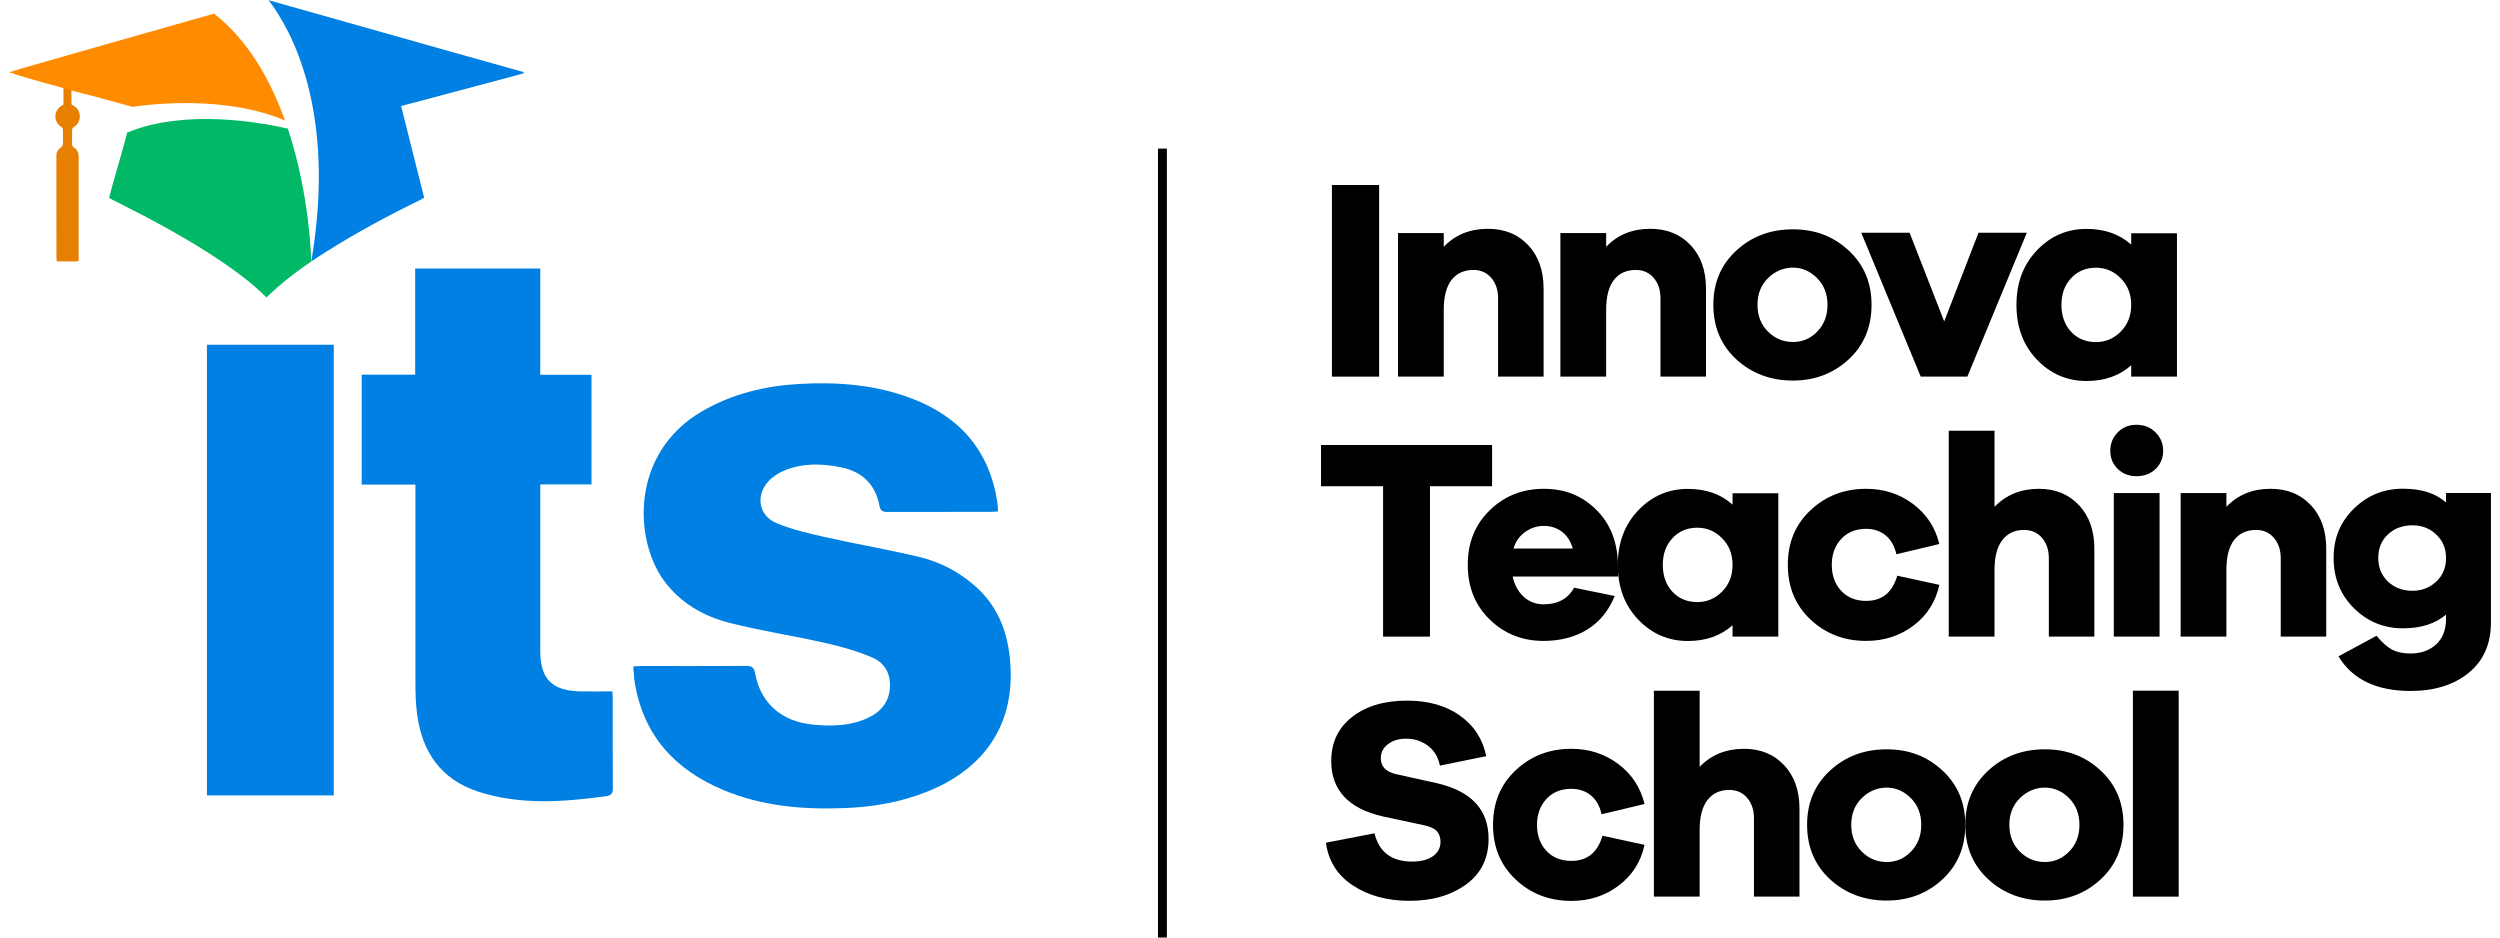
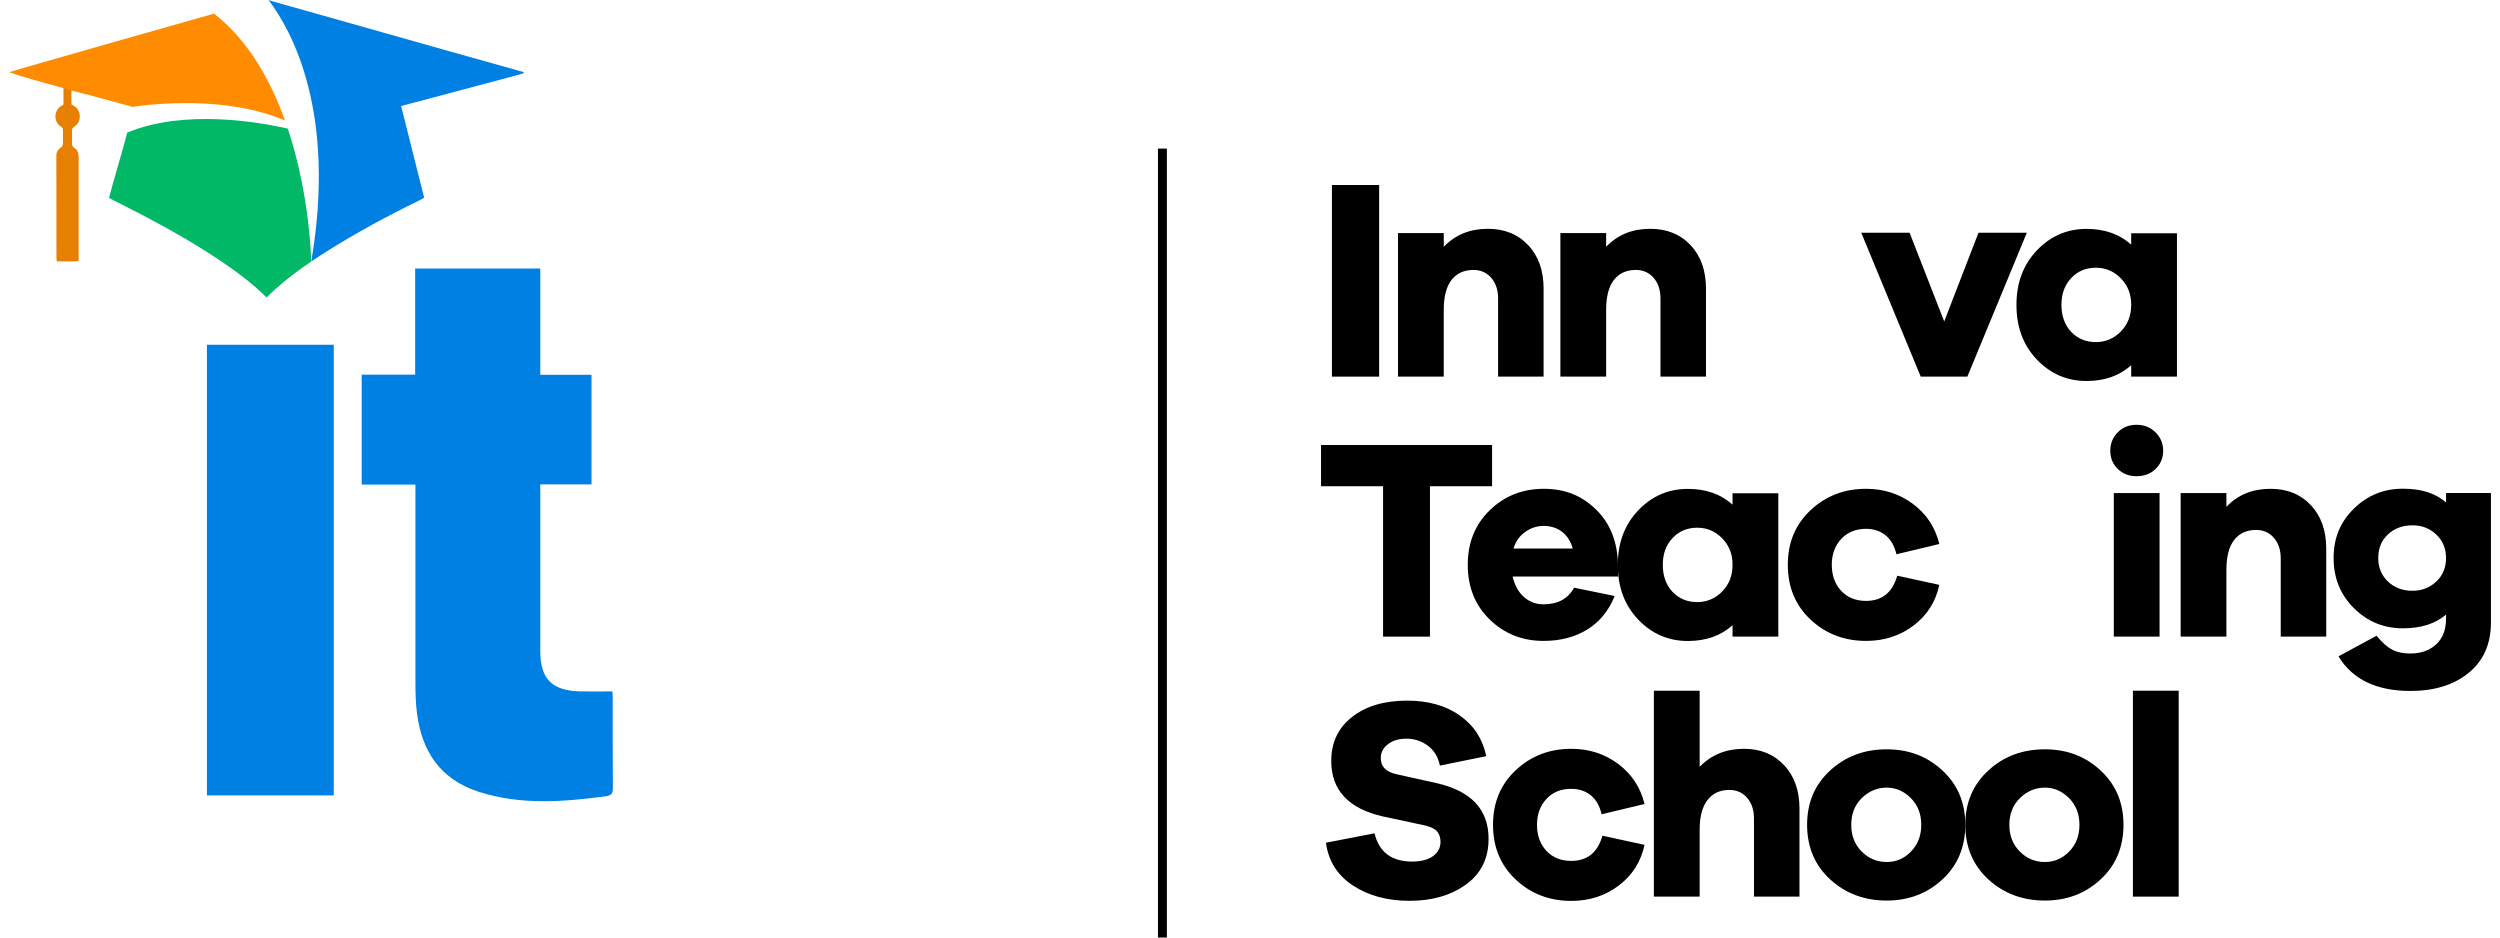
<svg xmlns="http://www.w3.org/2000/svg" width="160" height="60" viewBox="0 0 289.62 109.4">
  <rect x="154.37" y="21.59" width="5.51" height="22.36" style="fill:#000; stroke-width:0px;" />
  <path d="M177.28,28.61c1.19,1.28,1.79,2.96,1.79,5.06v10.28h-5.31v-9.14c0-.98-.27-1.77-.8-2.39-.53-.61-1.22-.92-2.07-.92-1.09,0-1.94.38-2.55,1.15-.61.77-.92,1.94-.92,3.52v7.78h-5.34v-16.75h5.34v1.6c1.33-1.4,3.05-2.1,5.14-2.1,1.96,0,3.53.64,4.72,1.92" style="fill:#000; stroke-width:0px;" />
  <path d="M196.23,28.61c1.19,1.28,1.79,2.96,1.79,5.06v10.28h-5.31v-9.14c0-.98-.27-1.77-.8-2.39-.53-.61-1.22-.92-2.07-.92-1.09,0-1.94.38-2.55,1.15-.61.77-.92,1.94-.92,3.52v7.78h-5.34v-16.75h5.34v1.6c1.33-1.4,3.05-2.1,5.14-2.1,1.96,0,3.53.64,4.72,1.92" style="fill:#000; stroke-width:0px;" />
-   <path d="M214.67,29.23c1.78,1.65,2.67,3.76,2.67,6.34s-.89,4.73-2.67,6.37-3.95,2.47-6.51,2.47-4.8-.82-6.59-2.47c-1.79-1.65-2.69-3.77-2.69-6.37s.9-4.69,2.69-6.34c1.79-1.65,3.99-2.47,6.59-2.47s4.73.82,6.51,2.47M211,38.69c.8-.81,1.2-1.85,1.2-3.12s-.41-2.31-1.22-3.12c-.81-.81-1.75-1.22-2.82-1.22s-2.08.41-2.9,1.22c-.82.81-1.23,1.85-1.23,3.12s.41,2.31,1.22,3.12c.81.81,1.79,1.22,2.92,1.22s2.04-.41,2.84-1.22" style="fill:#000; stroke-width:0px;" />
  <polygon points="228.52 43.95 223.08 43.95 216.14 27.16 221.78 27.16 225.82 37.51 229.82 27.16 235.46 27.16 228.52 43.95" style="fill:#000; stroke-width:0px;" />
  <path d="M252.98,43.95h-5.34v-1.33c-1.36,1.22-3.09,1.84-5.21,1.84-2.27,0-4.2-.83-5.79-2.49-1.59-1.66-2.39-3.79-2.39-6.39s.8-4.7,2.39-6.37c1.59-1.67,3.52-2.5,5.79-2.5,2.11,0,3.85.61,5.21,1.84v-1.33h5.34v16.75ZM246.42,38.69c.81-.81,1.22-1.85,1.22-3.12s-.41-2.28-1.22-3.1c-.81-.82-1.77-1.23-2.89-1.23-1.18,0-2.15.41-2.9,1.22-.76.81-1.13,1.85-1.13,3.12s.38,2.34,1.13,3.14c.76.8,1.72,1.2,2.9,1.2,1.11,0,2.07-.41,2.89-1.22" style="fill:#000; stroke-width:0px;" />
  <polygon points="165.81 56.74 165.81 74.29 160.34 74.29 160.34 56.74 153.1 56.74 153.1 51.93 173.06 51.93 173.06 56.74 165.81 56.74" style="fill:#000; stroke-width:0px;" />
  <path d="M187.74,67.28h-12.28c.22,1,.66,1.79,1.3,2.37.65.58,1.41.87,2.3.87,1.67,0,2.86-.65,3.57-1.94l4.74.97c-.71,1.74-1.78,3.04-3.22,3.92-1.43.88-3.13,1.32-5.09,1.32-2.47,0-4.56-.83-6.27-2.49-1.71-1.66-2.57-3.79-2.57-6.39s.86-4.71,2.57-6.37c1.71-1.67,3.82-2.5,6.31-2.5s4.46.81,6.11,2.44c1.65,1.62,2.49,3.77,2.54,6.44v1.37ZM176.93,62.07c-.67.47-1.12,1.11-1.37,1.94h6.91c-.24-.87-.67-1.52-1.27-1.97-.6-.44-1.3-.67-2.1-.67s-1.5.23-2.17.7" style="fill:#000; stroke-width:0px;" />
  <path d="M206.46,74.29h-5.34v-1.33c-1.36,1.22-3.09,1.84-5.21,1.84-2.27,0-4.2-.83-5.79-2.49-1.59-1.66-2.39-3.79-2.39-6.39s.8-4.7,2.39-6.37c1.59-1.67,3.52-2.5,5.79-2.5,2.11,0,3.85.61,5.21,1.84v-1.33h5.34v16.75ZM199.9,69.03c.81-.81,1.22-1.85,1.22-3.12s-.41-2.28-1.22-3.1c-.81-.82-1.77-1.23-2.89-1.23-1.18,0-2.15.41-2.9,1.22-.76.81-1.13,1.85-1.13,3.12s.38,2.34,1.13,3.14c.76.8,1.72,1.2,2.9,1.2,1.11,0,2.07-.41,2.89-1.22" style="fill:#000; stroke-width:0px;" />
  <path d="M220.34,67.18l4.91,1.07c-.42,1.96-1.42,3.54-3,4.74-1.58,1.2-3.43,1.8-5.54,1.8-2.56,0-4.72-.83-6.49-2.49-1.77-1.66-2.65-3.79-2.65-6.39s.88-4.71,2.65-6.37c1.77-1.67,3.93-2.5,6.49-2.5,2.07,0,3.89.59,5.47,1.77,1.58,1.18,2.6,2.74,3.07,4.67l-5.01,1.2c-.22-.98-.65-1.72-1.27-2.22-.62-.5-1.38-.75-2.27-.75-1.2,0-2.17.4-2.9,1.18-.73.79-1.1,1.8-1.1,3.02s.37,2.26,1.1,3.04c.73.78,1.7,1.17,2.9,1.17,1.87,0,3.08-.98,3.64-2.94" style="fill:#000; stroke-width:0px;" />
-   <path d="M241.55,58.95c1.19,1.28,1.79,2.96,1.79,5.06v10.28h-5.31v-9.14c0-.98-.27-1.77-.8-2.39-.53-.61-1.24-.92-2.1-.92-1.07,0-1.91.39-2.52,1.17-.61.78-.92,1.95-.92,3.5v7.78h-5.34v-24.03h5.34v8.88c1.36-1.4,3.08-2.1,5.17-2.1,1.94,0,3.5.64,4.69,1.92" style="fill:#000; stroke-width:0px;" />
  <path d="M250.49,50.46c.59.6.88,1.31.88,2.14s-.29,1.55-.88,2.12c-.59.57-1.33.85-2.22.85s-1.62-.28-2.2-.85c-.58-.57-.87-1.27-.87-2.12s.29-1.56.87-2.15c.58-.59,1.31-.88,2.2-.88s1.63.3,2.22.9M245.61,57.54h5.34v16.75h-5.34v-16.75Z" style="fill:#000; stroke-width:0px;" />
  <path d="M268.61,58.95c1.19,1.28,1.79,2.96,1.79,5.06v10.28h-5.31v-9.14c0-.98-.27-1.77-.8-2.39-.53-.61-1.22-.92-2.07-.92-1.09,0-1.94.38-2.55,1.15-.61.77-.92,1.94-.92,3.52v7.78h-5.34v-16.75h5.34v1.6c1.33-1.4,3.05-2.1,5.14-2.1,1.96,0,3.53.64,4.72,1.92" style="fill:#000; stroke-width:0px;" />
  <path d="M289.62,72.62c0,2.51-.86,4.48-2.59,5.89-1.72,1.41-3.99,2.12-6.79,2.12-3.98,0-6.79-1.35-8.41-4.04l4.44-2.4c.64.78,1.25,1.32,1.82,1.62.57.3,1.27.45,2.12.45,1.25,0,2.25-.36,3.02-1.07.77-.71,1.15-1.71,1.15-3v-.47c-1.25,1.07-2.93,1.6-5.04,1.6-2.22,0-4.13-.78-5.71-2.35-1.58-1.57-2.37-3.52-2.37-5.86s.79-4.21,2.37-5.76c1.58-1.55,3.48-2.32,5.71-2.32s3.79.53,5.04,1.6v-1.1h5.24v15.08ZM283.25,67.86c.76-.72,1.13-1.64,1.13-2.75s-.38-2-1.13-2.72-1.68-1.09-2.77-1.09c-1.18,0-2.14.36-2.89,1.07-.75.71-1.12,1.62-1.12,2.74s.38,2.03,1.13,2.75,1.71,1.08,2.87,1.08c1.09,0,2.01-.36,2.77-1.08" style="fill:#000; stroke-width:0px;" />
  <path d="M169.28,83.49c1.65,1.15,2.68,2.73,3.1,4.75l-5.41,1.1c-.2-1-.67-1.77-1.4-2.32-.73-.54-1.57-.82-2.5-.82s-1.61.22-2.17.65c-.56.43-.83.97-.83,1.62,0,.98.6,1.6,1.8,1.87l4.64,1.03c4.09.91,6.14,3.08,6.14,6.51,0,2.29-.88,4.07-2.64,5.34-1.76,1.27-3.95,1.9-6.57,1.9s-4.81-.6-6.62-1.79c-1.81-1.19-2.86-2.85-3.15-4.99l5.67-1.1c.53,2.2,2,3.3,4.4,3.3,1.02,0,1.83-.21,2.42-.63.59-.42.88-.98.88-1.67,0-.53-.15-.96-.45-1.27-.3-.31-.84-.55-1.62-.7l-4.67-1c-4-.91-6.01-3.07-6.01-6.47,0-2.16.81-3.87,2.44-5.14,1.62-1.27,3.76-1.9,6.41-1.9,2.45,0,4.49.57,6.14,1.72" style="fill:#000; stroke-width:0px;" />
  <path d="M185.94,97.52l4.91,1.07c-.42,1.96-1.42,3.54-3,4.74-1.58,1.2-3.43,1.8-5.54,1.8-2.56,0-4.72-.83-6.49-2.49-1.77-1.66-2.65-3.79-2.65-6.39s.88-4.71,2.65-6.37c1.77-1.67,3.93-2.5,6.49-2.5,2.07,0,3.89.59,5.47,1.77,1.58,1.18,2.6,2.74,3.07,4.67l-5.01,1.2c-.22-.98-.65-1.72-1.27-2.22-.62-.5-1.38-.75-2.27-.75-1.2,0-2.17.39-2.9,1.18-.73.79-1.1,1.8-1.1,3.02s.37,2.26,1.1,3.04c.73.78,1.7,1.17,2.9,1.17,1.87,0,3.08-.98,3.64-2.94" style="fill:#000; stroke-width:0px;" />
  <path d="M207.14,89.29c1.19,1.28,1.79,2.96,1.79,5.06v10.28h-5.31v-9.14c0-.98-.27-1.77-.8-2.39s-1.23-.92-2.1-.92c-1.07,0-1.91.39-2.52,1.17-.61.78-.92,1.95-.92,3.5v7.78h-5.34v-24.03h5.34v8.88c1.36-1.4,3.08-2.1,5.17-2.1,1.94,0,3.5.64,4.69,1.92" style="fill:#000; stroke-width:0px;" />
  <path d="M225.61,89.91c1.78,1.65,2.67,3.76,2.67,6.34s-.89,4.73-2.67,6.37c-1.78,1.65-3.95,2.47-6.51,2.47s-4.8-.82-6.59-2.47c-1.79-1.65-2.69-3.77-2.69-6.37s.9-4.69,2.69-6.34c1.79-1.65,3.99-2.47,6.59-2.47s4.73.82,6.51,2.47M221.94,99.37c.8-.81,1.2-1.85,1.2-3.12s-.41-2.31-1.22-3.12c-.81-.81-1.75-1.22-2.82-1.22s-2.08.41-2.9,1.22c-.82.81-1.23,1.85-1.23,3.12s.41,2.31,1.22,3.12c.81.81,1.79,1.22,2.92,1.22s2.04-.41,2.84-1.22" style="fill:#000; stroke-width:0px;" />
  <path d="M244.07,89.91c1.78,1.65,2.67,3.76,2.67,6.34s-.89,4.73-2.67,6.37c-1.78,1.65-3.95,2.47-6.51,2.47s-4.8-.82-6.59-2.47c-1.79-1.65-2.69-3.77-2.69-6.37s.9-4.69,2.69-6.34c1.79-1.65,3.99-2.47,6.59-2.47s4.73.82,6.51,2.47M240.4,99.37c.8-.81,1.2-1.85,1.2-3.12s-.41-2.31-1.22-3.12c-.81-.81-1.75-1.22-2.82-1.22s-2.08.41-2.9,1.22c-.82.81-1.24,1.85-1.24,3.12s.41,2.31,1.22,3.12c.81.81,1.79,1.22,2.92,1.22s2.04-.41,2.84-1.22" style="fill:#000; stroke-width:0px;" />
  <rect x="247.84" y="80.6" width="5.34" height="24.03" style="fill:#000; stroke-width:0px;" />
  <rect x="134.07" y="17.34" width="1.04" height="92.06" style="fill:#000; stroke-width:0px;" />
  <path d="M7.61,14.78c.88-.53.88-1.95-.11-2.46-.08-.04-.16-.1-.22-.14v-2.87l-.93-.15v3.04c-.08.05-.14.09-.19.12-1.03.59-.94,1.96-.09,2.46.19.11.22.26.22.45,0,.5,0,.99,0,1.49,0,.22-.06.36-.25.49-.32.22-.52.51-.52.95.01,3.98.01,7.97.01,11.95,0,.12.03.25.05.39.45,0,.87,0,1.28,0,.41,0,.81.03,1.26-.04v-.47c0-3.9,0-7.8,0-11.7,0-.46-.14-.81-.52-1.05-.19-.12-.26-.27-.25-.49.01-.5.01-.99,0-1.49,0-.22.06-.36.26-.48" style="fill:#e78000; stroke-width:0px;" />
  <path d="M59.86,8.36c-2.86-.8-5.73-1.61-8.59-2.41-3.83-1.08-7.67-2.16-11.5-3.25-3.07-.87-6.15-1.73-9.22-2.6-.09-.03-.18-.06-.27-.1,2.67,3.51,7.96,12.99,4.99,30.51.59-.4,1.18-.78,1.78-1.16,3.54-2.23,7.16-4.18,10.82-5.96.18-.09.35-.2.57-.32-.9-3.6-1.8-7.15-2.69-10.7,1.29-.34,2.58-.68,3.87-1.02,3.28-.87,6.55-1.74,9.82-2.62.22-.06.45-.14.67-.21-.09-.13-.17-.16-.25-.18" style="fill:#0080e2; stroke-width:0px;" />
  <path d="M14.33,12.48c2.5-.37,11.03-1.33,17.87,1.58-1.68-4.68-4.27-9.35-8.28-12.47-4.25,1.21-8.5,2.41-12.75,3.62-3.22.91-6.43,1.84-9.65,2.76-.51.15-1.01.3-1.52.46,2.6.88,5.22,1.51,7.81,2.27l1.12.3c.08,0,.15.02.23.04,1.73.47,3.46.94,5.19,1.41,0,.01,0,.03-.01.05" style="fill:#ff8c00; stroke-width:0px;" />
  <path d="M32.53,15.01c-3.3-.76-12.06-2.31-18.74.46-.5,2.01-1.62,5.62-2.12,7.62.18.1.29.16.4.22,1.33.68,2.67,1.35,4,2.05,3.05,1.61,6.07,3.35,9.01,5.35,1.7,1.16,3.37,2.42,4.96,4,.37-.35.7-.67,1.04-.97,1.34-1.21,2.75-2.25,4.18-3.22,0-.02-.11-7.63-2.73-15.51" style="fill:#00b865; stroke-width:0px;" />
-   <path d="M72.84,77.76c.41-.02.67-.04.93-.04,4.08,0,8.16.01,12.24-.01.64,0,.91.13,1.04.84.66,3.53,3.11,5.68,6.86,6.02,2.16.2,4.32.14,6.35-.81,1.35-.64,2.28-1.63,2.49-3.16.24-1.75-.43-3.19-2.01-3.87-1.74-.75-3.6-1.27-5.45-1.69-3.7-.84-7.47-1.41-11.15-2.34-3.09-.78-5.82-2.33-7.75-4.99-3.48-4.81-3.88-14.86,4.5-19.73,3.52-2.04,7.34-2.95,11.35-3.18,4.46-.25,8.86.09,13.07,1.69,5.67,2.15,9.14,6.14,10.03,12.22.04.29.04.59.07.97-.31.02-.56.05-.82.05-4.03,0-8.05,0-12.08.01-.57,0-.83-.12-.95-.76-.48-2.5-2.05-3.97-4.53-4.46-2.21-.44-4.41-.49-6.53.37-.7.29-1.41.74-1.91,1.3-1.49,1.65-1.11,3.98.94,4.84,1.82.77,3.79,1.21,5.72,1.65,3.68.83,7.41,1.45,11.07,2.34,2.35.57,4.49,1.7,6.34,3.3,3,2.61,4.1,6.04,4.22,9.89.23,7.05-3.66,11.72-9.67,14.14-3.14,1.27-6.43,1.83-9.79,1.95-4.82.18-9.56-.22-14.06-2.11-5.68-2.38-9.38-6.41-10.36-12.66-.09-.55-.1-1.12-.15-1.78" style="fill:#0080e2; stroke-width:0px;" />
  <rect x="23.09" y="40.23" width="14.8" height="52.59" style="fill:#0080e2; stroke-width:0px;" />
  <path d="M70.44,81.39c0-.26-.02-.52-.03-.71-1.34,0-2.58.03-3.82,0-3.27-.1-4.6-1.48-4.6-4.73v-19.42h5.98v-12.79h-5.98c0-3.8,0-7.61,0-11.41v-.99h-14.6v12.38h-6.24v12.83h6.27v1.3c0,7.22,0,14.43,0,21.65,0,1.24.02,2.49.18,3.72.56,4.45,2.73,7.71,7.12,9.15,4.91,1.6,9.91,1.22,14.92.55.66-.09.83-.35.82-.99-.03-3.51-.01-7.03-.02-10.54" style="fill:#0080e2; stroke-width:0px;" />
</svg>